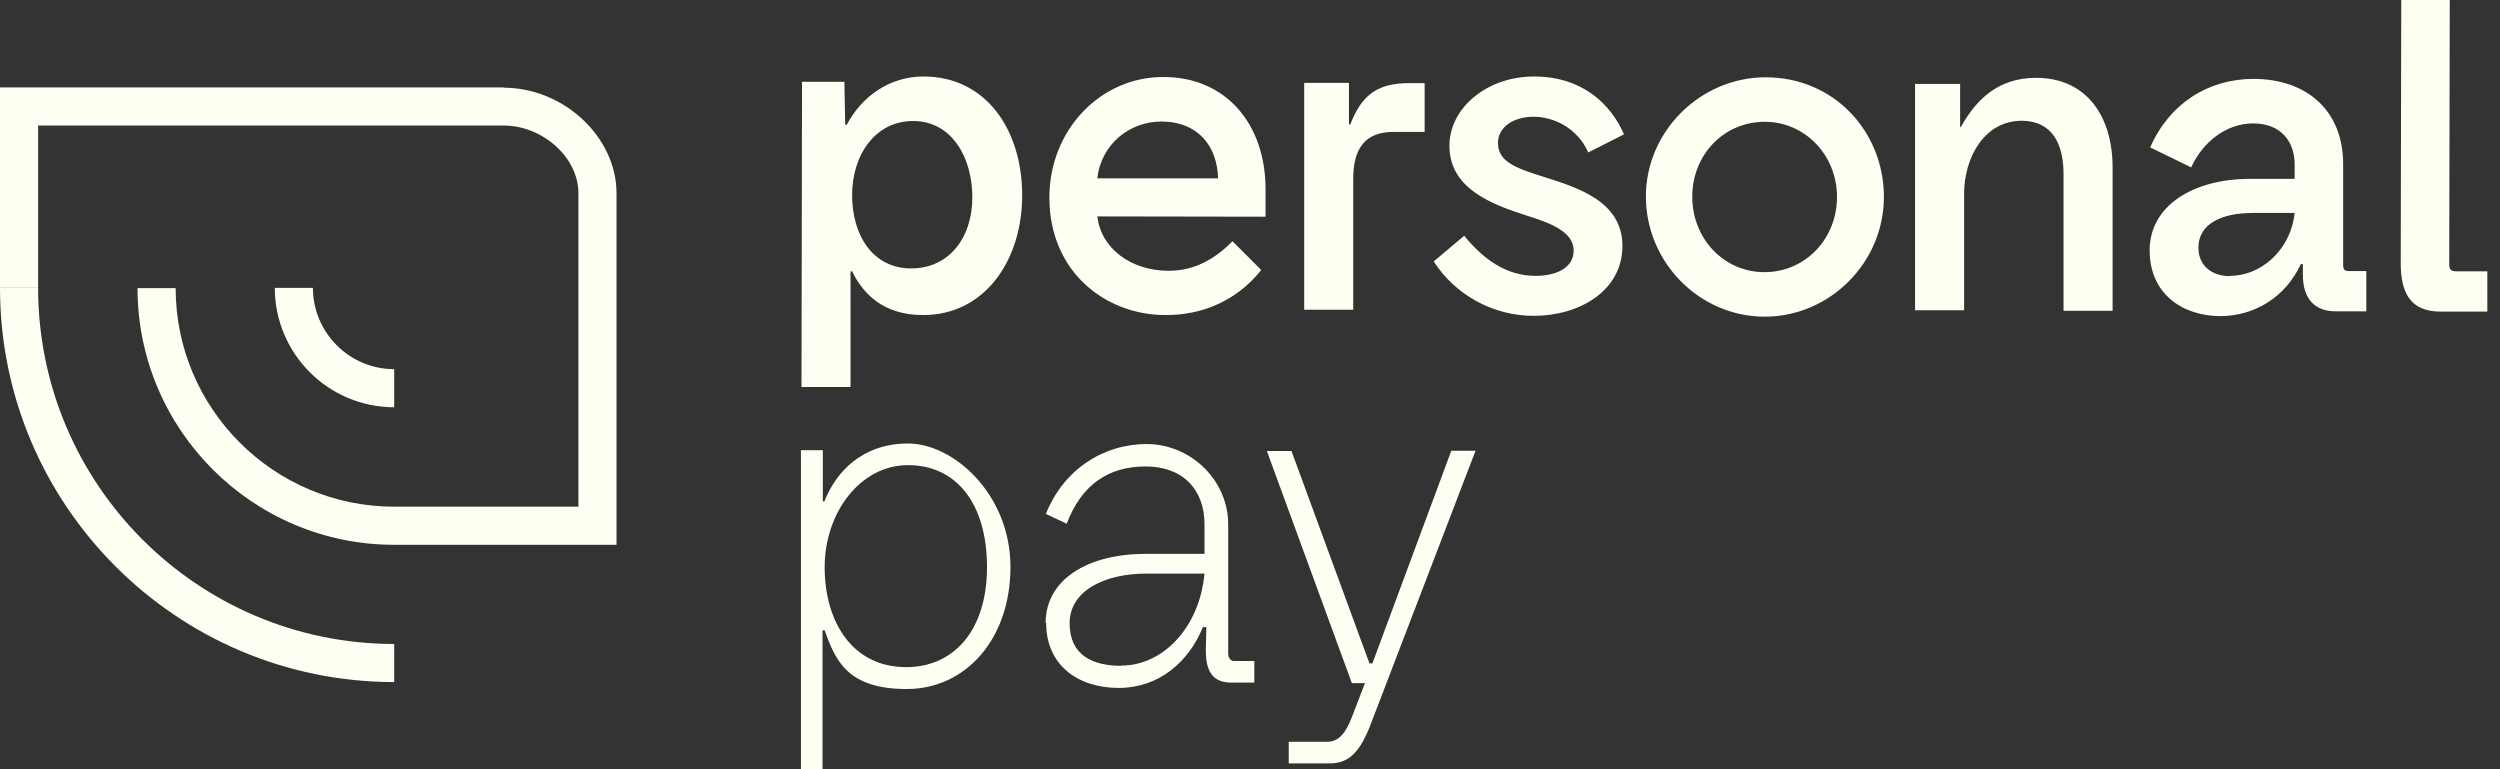
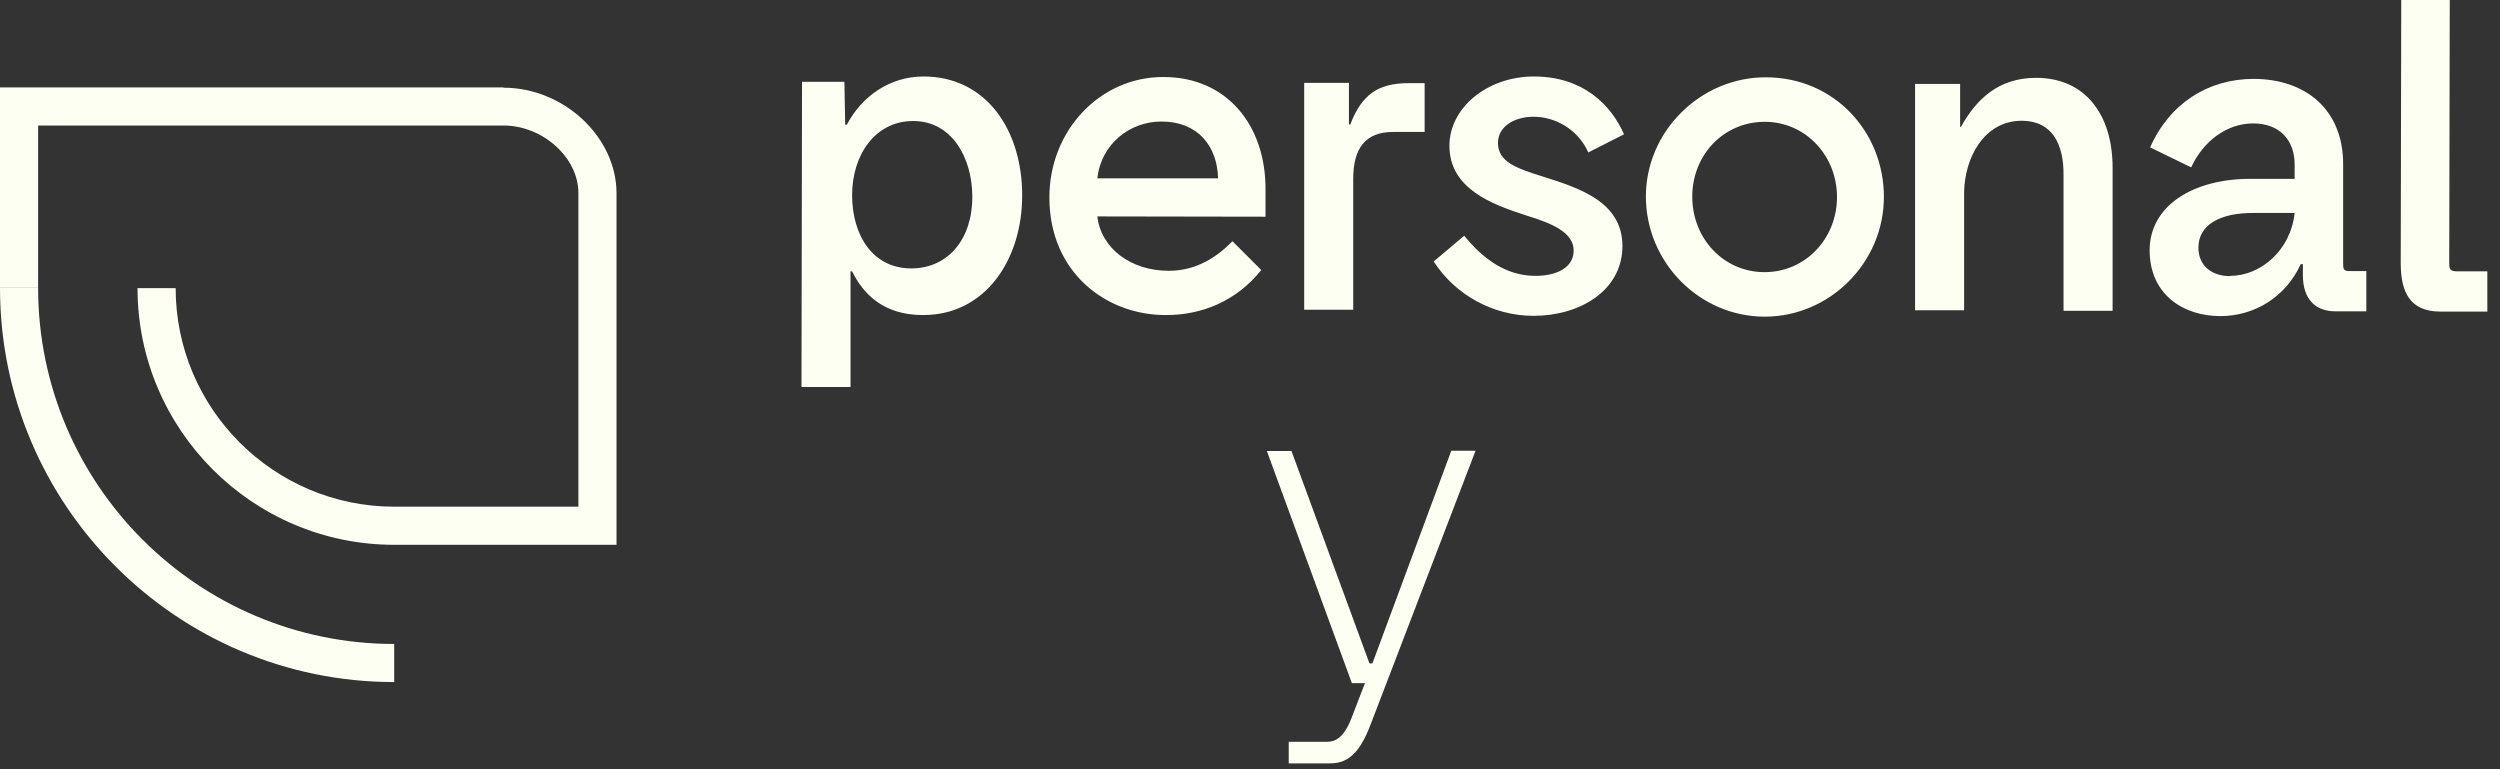
<svg xmlns="http://www.w3.org/2000/svg" width="104" height="32" viewBox="0 0 104 32" fill="none">
  <rect x="0" y="0" width="104" height="32" fill="#333333" stroke="none" />
  <path d="M20.945 3.637H0V11.975H1.586V5.222H20.945C22.575 5.222 24.061 6.553 24.061 8.028V21.078H16.399C11.387 21.078 7.307 16.998 7.307 11.986H5.721C5.721 17.874 10.511 22.664 16.399 22.664H25.647V8.039C25.647 5.699 23.451 3.648 20.945 3.648" fill="#FCFFF1" />
-   <path d="M16.399 15.357C14.536 15.357 13.017 13.838 13.017 11.975H11.432C11.432 14.714 13.66 16.942 16.399 16.942V15.357Z" fill="#FCFFF1" />
  <path d="M1.586 11.975H0C0 21.012 7.351 28.374 16.399 28.374V26.789C8.227 26.789 1.586 20.147 1.586 11.975Z" fill="#FCFFF1" />
  <path d="M99.881 0H101.91L101.888 10.933C101.888 11.177 101.91 11.288 102.209 11.288H103.473V12.962H101.522C100.236 12.962 99.87 12.13 99.87 10.944L99.892 0H99.881ZM92.773 11.476C94.037 11.476 95.29 10.423 95.457 8.859H93.716C92.396 8.859 91.454 9.325 91.454 10.301C91.454 11.044 91.997 11.487 92.773 11.487M93.605 7.44H95.457V6.841C95.457 5.877 94.88 5.134 93.727 5.134C92.629 5.134 91.642 5.888 91.154 6.963L89.447 6.132C90.245 4.313 91.853 3.282 93.749 3.282C95.911 3.282 97.486 4.557 97.475 6.852V10.977C97.475 11.188 97.497 11.277 97.73 11.277H98.439V12.951H97.153C96.344 12.951 95.8 12.474 95.8 11.443V10.988H95.712C95.08 12.363 93.782 13.15 92.363 13.15C90.844 13.15 89.425 12.263 89.425 10.412C89.425 8.56 91.232 7.44 93.605 7.44ZM79.689 3.493H81.541V5.278H81.575C82.207 4.147 83.116 3.238 84.701 3.238C86.764 3.238 87.884 4.79 87.884 6.974V12.929H85.843V7.285C85.855 5.999 85.378 5.034 84.114 5.023C82.528 5.023 81.719 6.575 81.707 8.028V12.906H79.667V3.482L79.689 3.493ZM73.403 11.321C75.099 11.321 76.419 9.935 76.419 8.194C76.419 6.464 75.099 5.067 73.414 5.067C71.706 5.067 70.398 6.442 70.398 8.183C70.398 9.913 71.695 11.321 73.403 11.321ZM73.458 3.216C76.297 3.216 78.37 5.477 78.37 8.194C78.37 10.922 76.119 13.173 73.414 13.173C70.697 13.173 68.469 10.911 68.469 8.172C68.469 5.455 70.753 3.204 73.469 3.216M60.917 9.813C61.694 10.767 62.647 11.476 63.878 11.476C64.743 11.476 65.464 11.143 65.464 10.423C65.464 9.669 64.566 9.292 63.512 8.97C62.071 8.505 60.285 7.85 60.297 6.054C60.297 4.502 61.849 3.182 63.812 3.182C65.841 3.182 67.016 4.346 67.559 5.588L66.073 6.342C65.619 5.322 64.632 4.857 63.8 4.857C62.958 4.857 62.315 5.289 62.315 5.943C62.315 6.742 63.091 6.997 64.166 7.34C65.641 7.806 67.493 8.371 67.493 10.234C67.493 12.097 65.707 13.139 63.8 13.139C62.093 13.139 60.529 12.252 59.642 10.877L60.917 9.802V9.813ZM54.265 3.448H56.116V5.178H56.172C56.638 3.958 57.303 3.448 58.645 3.459H59.265V5.489H57.957C56.793 5.489 56.294 6.176 56.294 7.44V12.884H54.254V3.459L54.265 3.448ZM50.672 7.418C50.639 6.098 49.852 5.056 48.31 5.056C46.991 5.056 45.805 5.999 45.649 7.418H50.672ZM48.41 3.204C51.016 3.204 52.657 5.189 52.646 7.884V9.015L45.649 9.003C45.805 10.345 47.057 11.265 48.621 11.265C49.796 11.265 50.65 10.667 51.271 10.035L52.468 11.232C51.448 12.518 49.996 13.117 48.477 13.106C46.015 13.106 43.654 11.332 43.654 8.216C43.654 5.411 45.782 3.193 48.399 3.204M37.91 11.166C39.429 11.166 40.449 9.957 40.449 8.194C40.449 6.575 39.606 5.034 37.987 5.034C36.402 5.034 35.448 6.453 35.448 8.116C35.448 9.769 36.291 11.166 37.91 11.166ZM33.364 3.404H35.127L35.16 5.189H35.227C35.859 3.992 37.023 3.182 38.42 3.182C41.026 3.182 42.523 5.411 42.523 8.128C42.523 10.811 40.981 13.117 38.387 13.106C36.746 13.106 35.903 12.219 35.448 11.288H35.382V16.1H33.342L33.364 3.415V3.404Z" fill="#FCFFF1" />
-   <path d="M37.699 27.753C39.651 27.753 41.059 26.256 41.059 23.595C41.059 20.934 39.773 19.349 37.777 19.349C35.781 19.349 34.306 21.333 34.306 23.595C34.306 25.857 35.448 27.753 37.699 27.753ZM33.331 18.728H34.229V20.857H34.295C34.783 19.615 35.881 18.45 37.777 18.45C39.673 18.45 42.035 20.568 42.035 23.584C42.035 26.6 40.161 28.663 37.721 28.663C35.282 28.663 34.761 27.509 34.306 26.223H34.218V32H33.319V18.728H33.331Z" fill="#FCFFF1" />
-   <path d="M46.658 27.687C48.355 27.687 49.896 26.134 50.107 23.861H47.69C45.96 23.861 44.496 24.571 44.496 25.924C44.496 27.276 45.472 27.698 46.658 27.698M43.498 25.913C43.498 24.128 45.217 23.041 47.656 23.041H50.107V21.81C50.107 20.38 49.22 19.404 47.656 19.404C46.093 19.404 44.984 20.18 44.374 21.788L43.509 21.378C44.23 19.559 45.871 18.473 47.701 18.473C49.53 18.473 51.093 19.97 51.093 21.81V27.188C51.093 27.365 51.204 27.498 51.315 27.498H52.18V28.396H51.227C50.428 28.396 50.162 27.909 50.162 27.044L50.184 26.09H50.04C49.441 27.554 48.2 28.618 46.536 28.618C44.873 28.618 43.52 27.698 43.52 25.913" fill="#FCFFF1" />
  <path d="M53.721 18.75L56.97 27.598H57.092L60.374 18.75H61.383L57.014 30.148C56.604 31.213 56.15 31.756 55.34 31.756H53.611V30.858H55.218C55.706 30.858 55.994 30.459 56.227 29.86L56.782 28.419H56.238L52.701 18.761H53.71L53.721 18.75Z" fill="#FCFFF1" />
</svg>